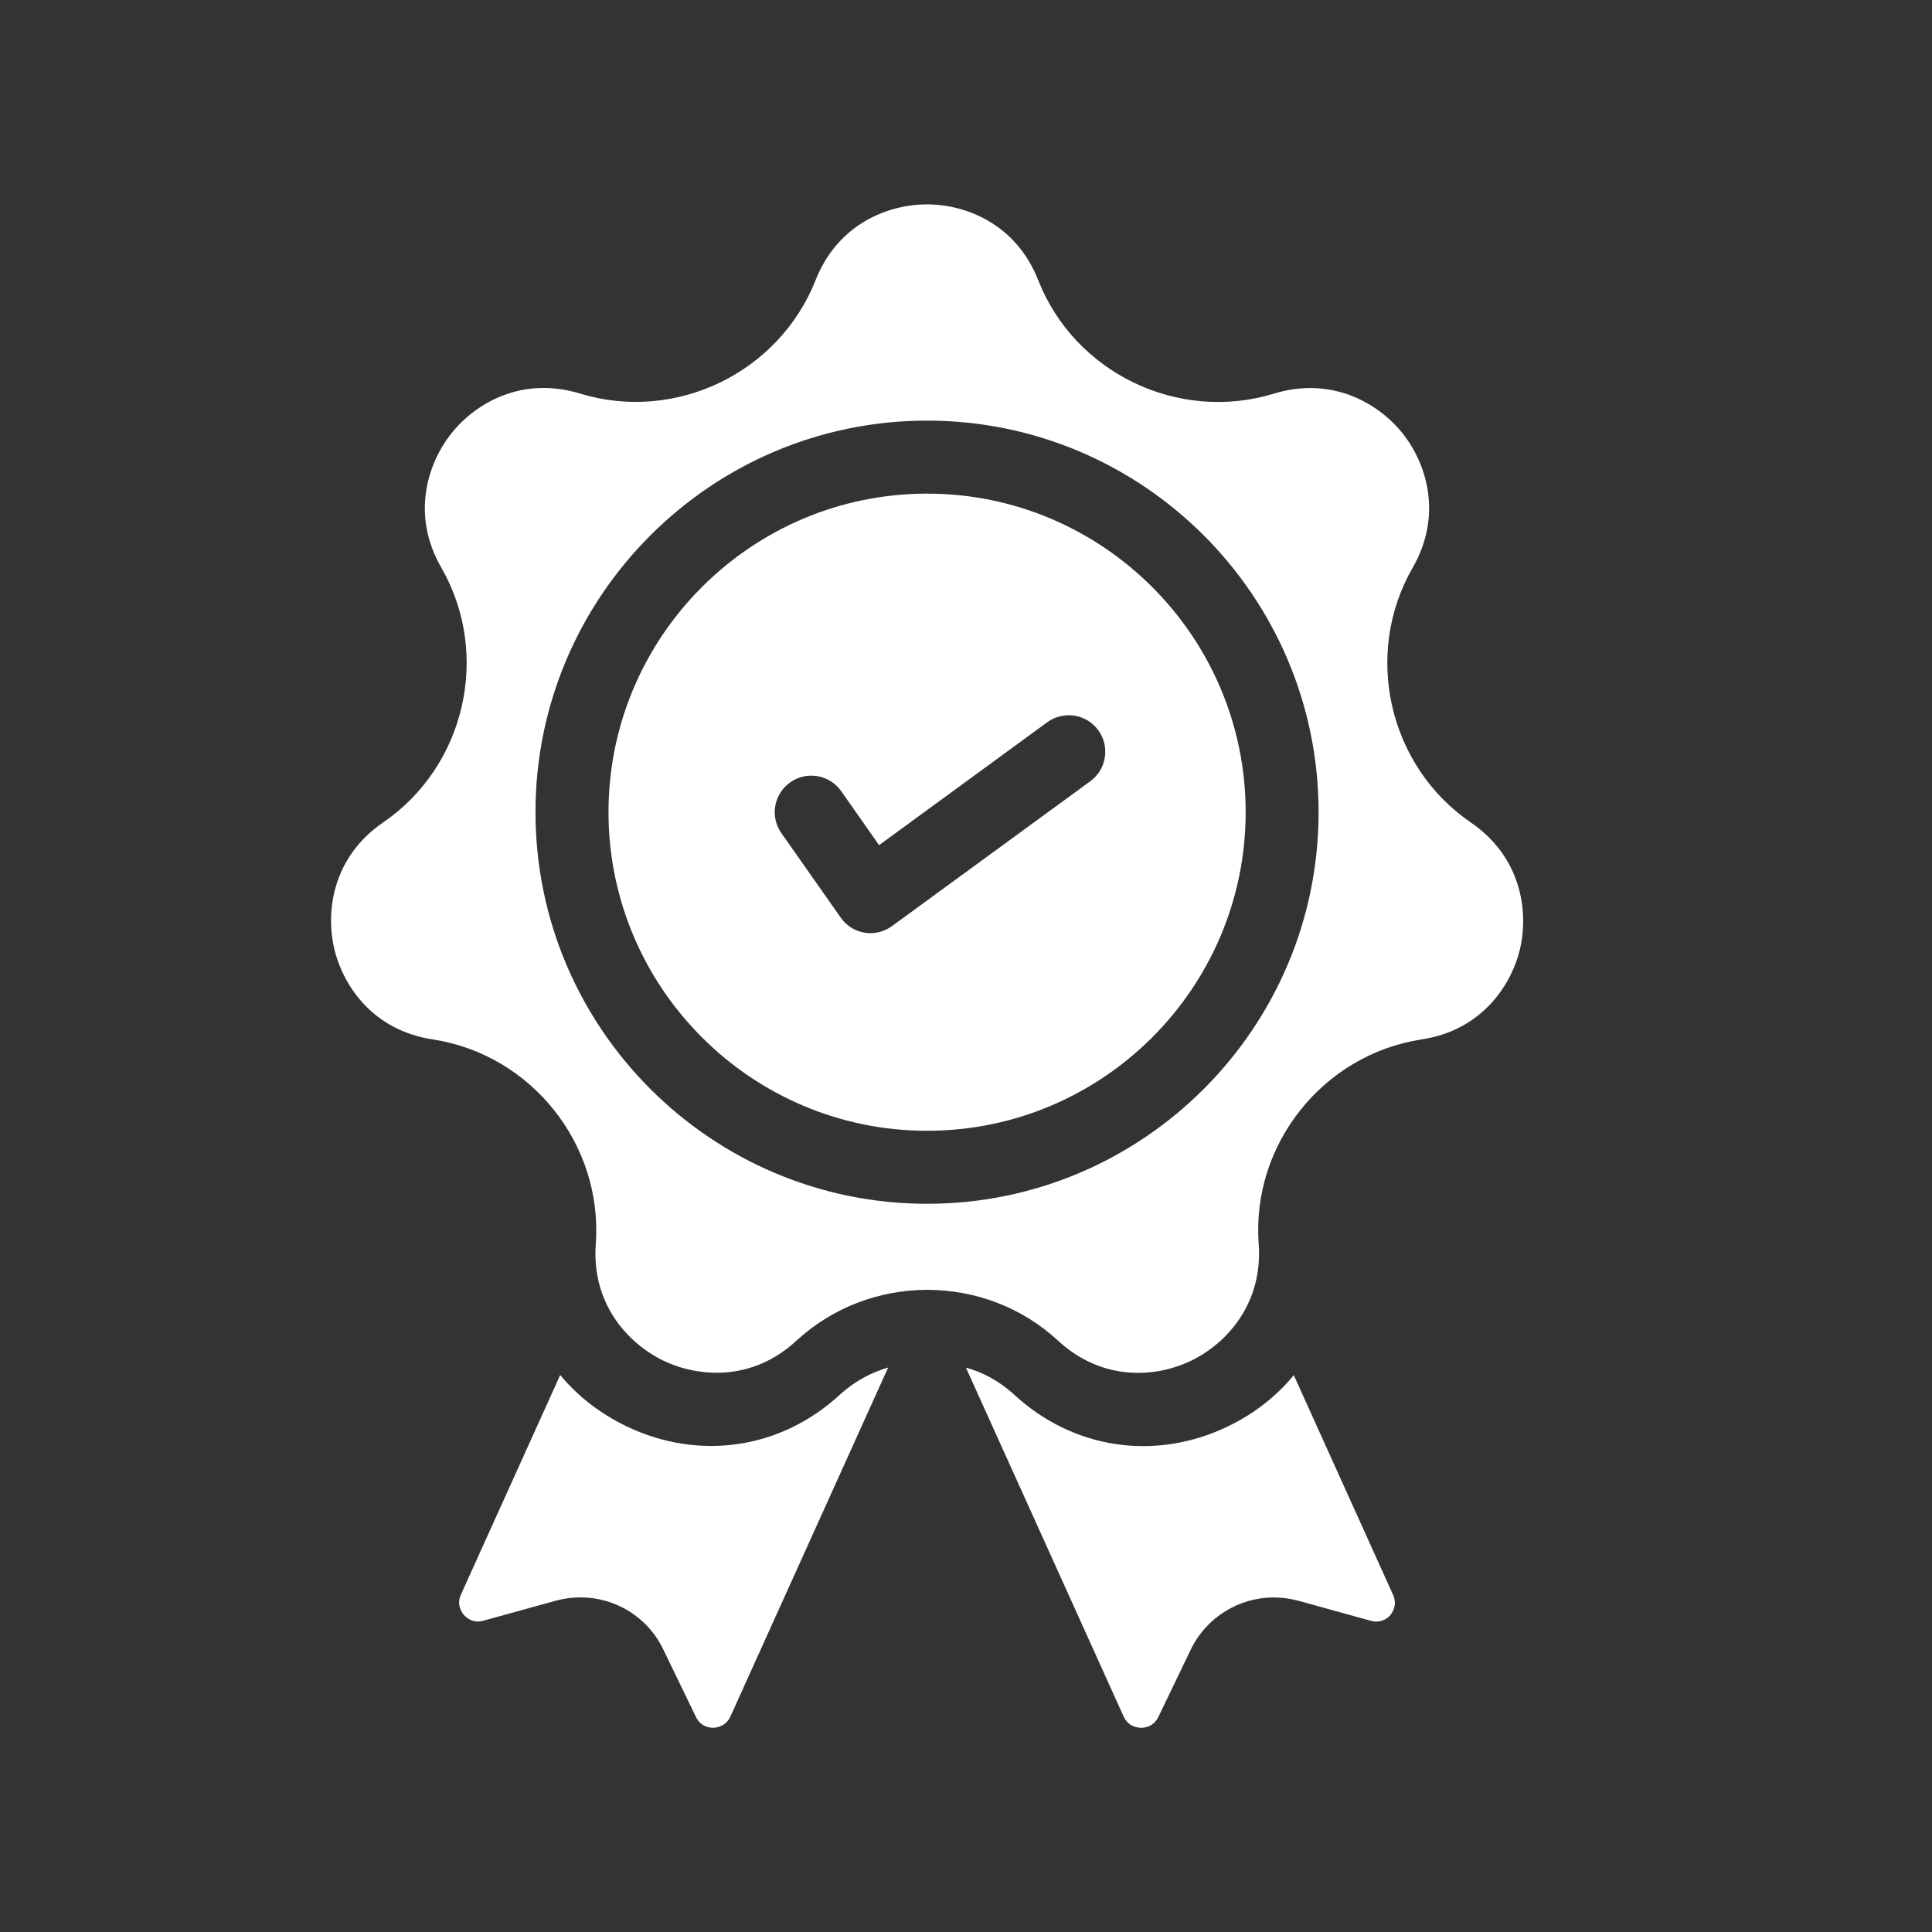
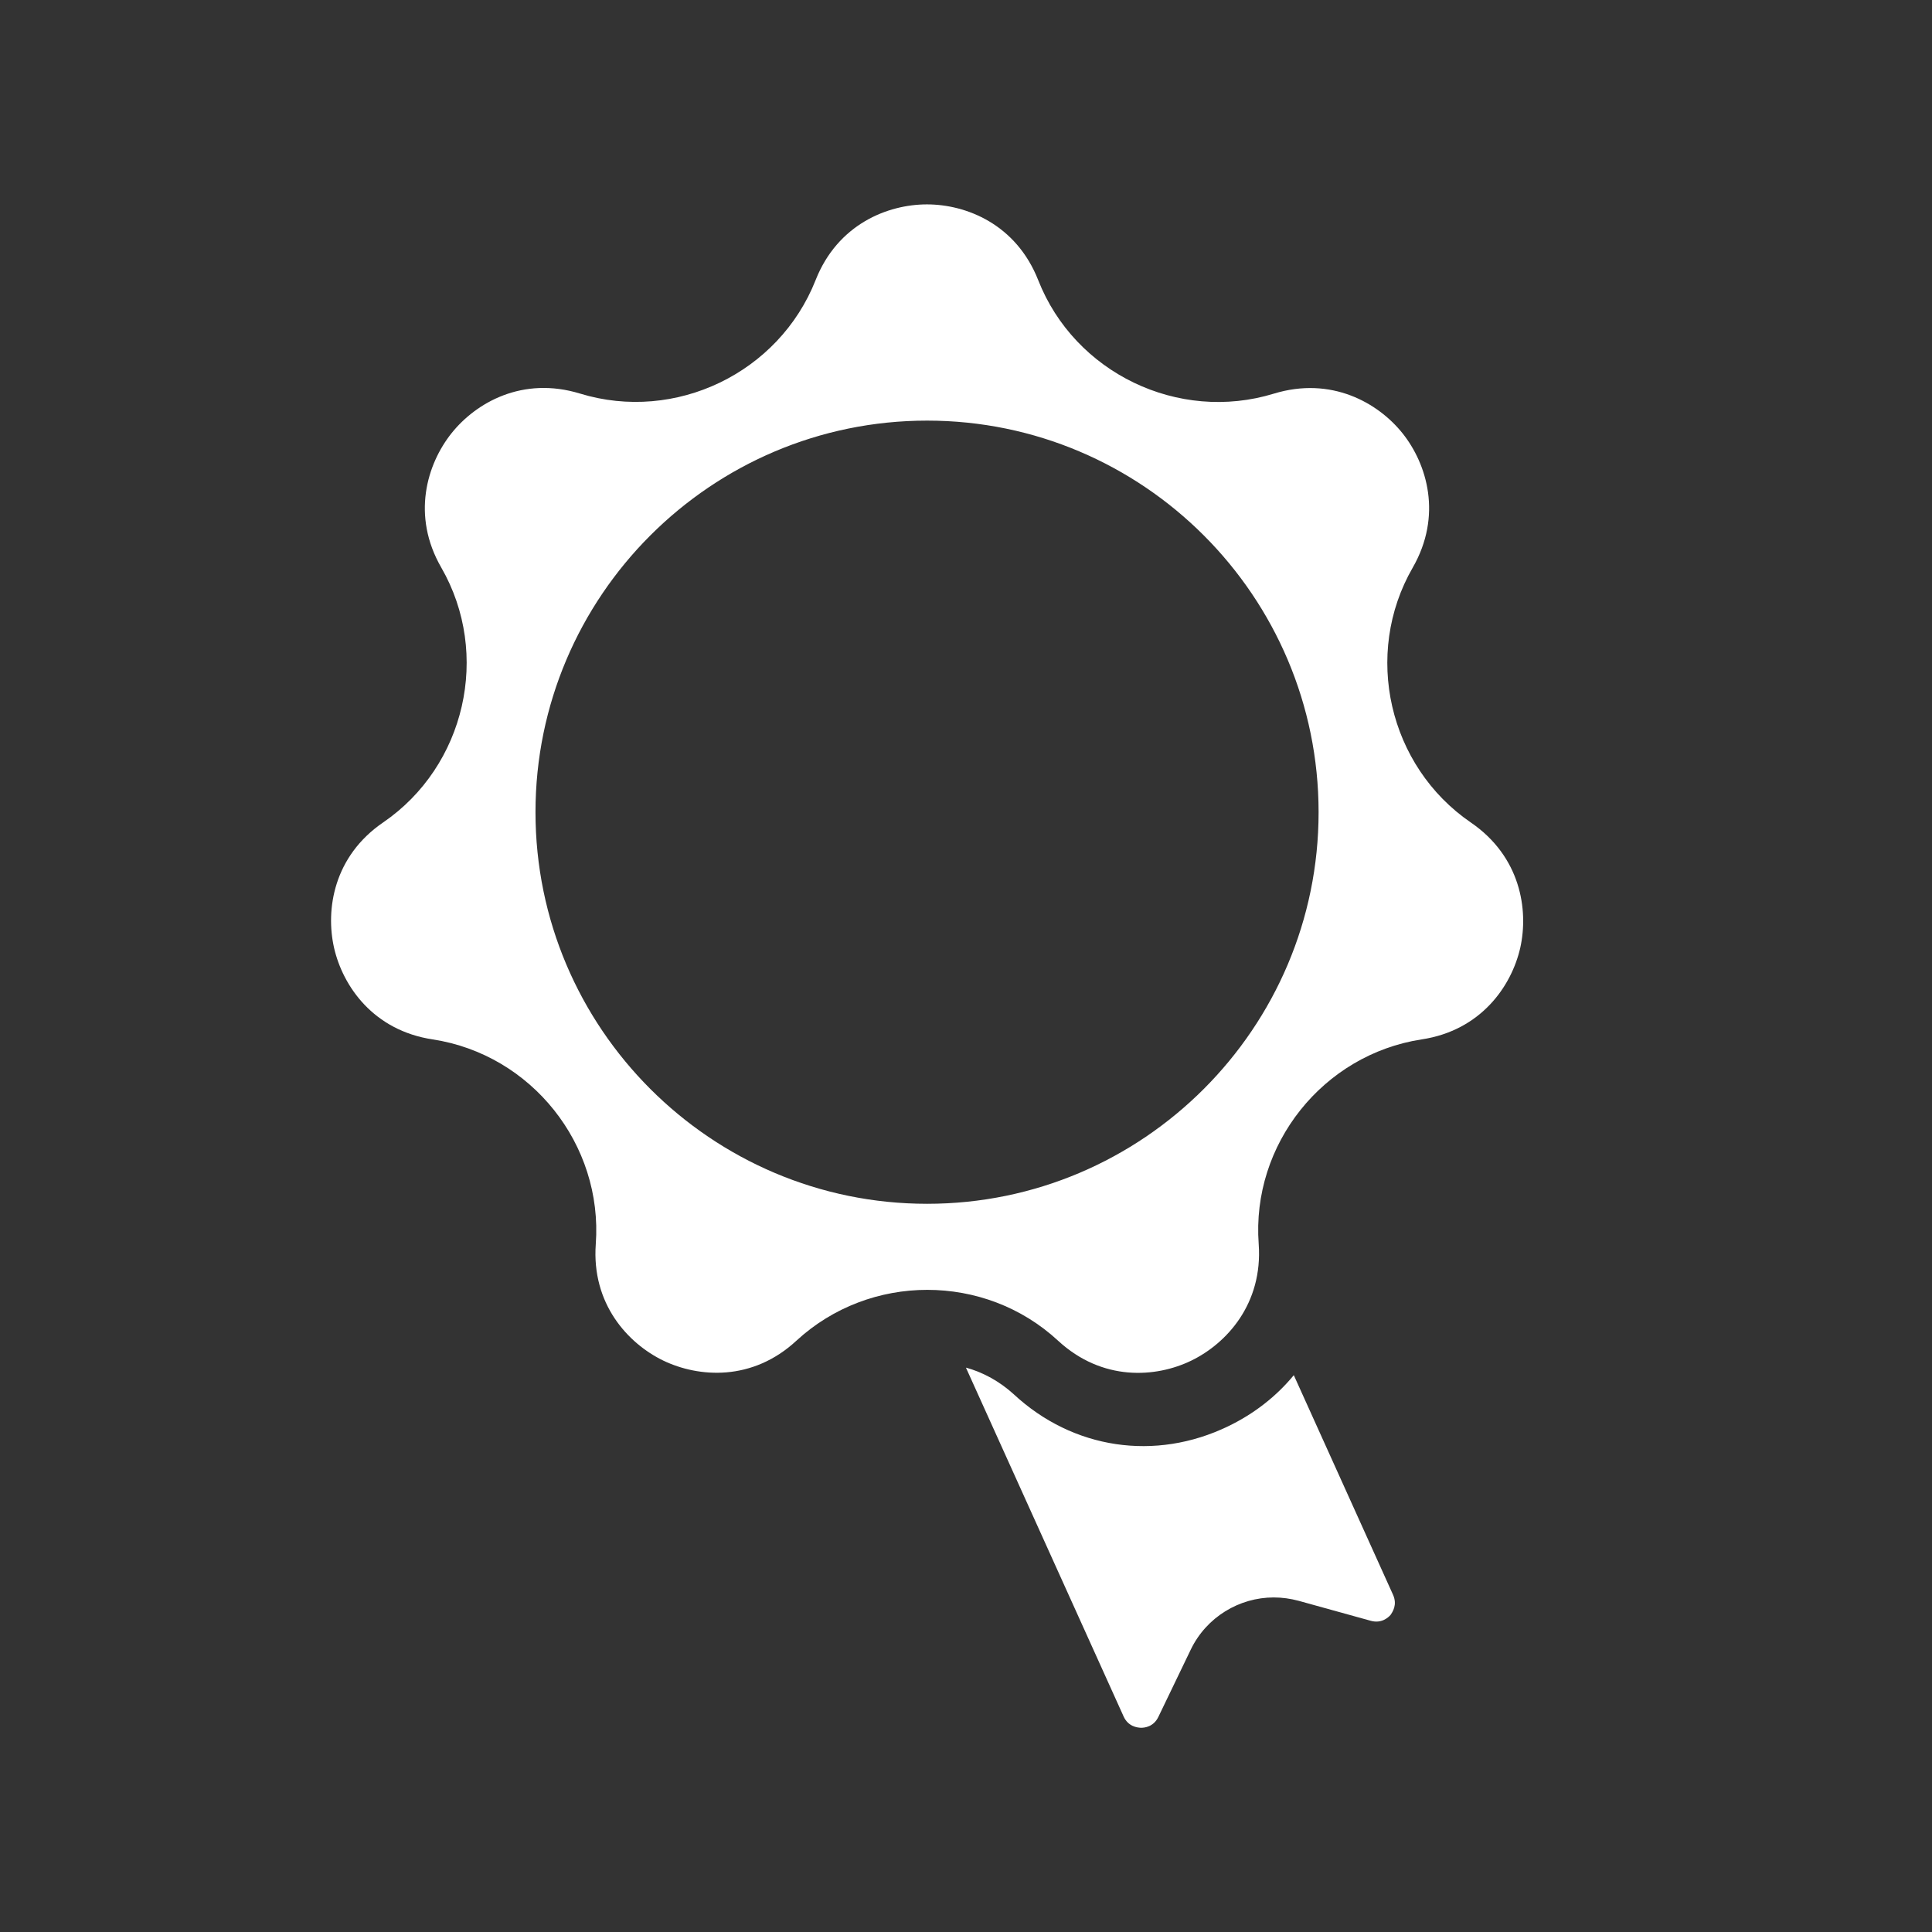
<svg xmlns="http://www.w3.org/2000/svg" version="1.1" id="Calque_1" x="0px" y="0px" width="24px" height="24px" viewBox="0 0 24 24" enable-background="new 0 0 24 24" xml:space="preserve">
  <rect x="0" y="0" width="24" height="24" fill="#333333" stroke="none" />
  <g>
    <g>
-       <path fill="#FFFFFF" d="M10.441,17.318c-0.737,0.685-1.758,0.834-2.663,0.398c-0.326-0.158-0.604-0.375-0.819-0.635l-1.233,2.727    c-0.056,0.123,0.007,0.217,0.035,0.252c0.03,0.033,0.113,0.111,0.244,0.073l0.897-0.248c0.103-0.028,0.206-0.042,0.308-0.042    c0.43,0,0.834,0.241,1.029,0.646l0.406,0.839c0.059,0.123,0.17,0.135,0.216,0.135c0.045-0.003,0.157-0.018,0.212-0.139l1.96-4.336    C10.82,17.049,10.616,17.161,10.441,17.318z" />
-     </g>
+       </g>
  </g>
  <g>
    <g>
      <path fill="#FFFFFF" d="M17.304,19.809l-1.232-2.726c-0.214,0.26-0.49,0.478-0.816,0.635c-0.904,0.437-1.928,0.285-2.664-0.399    c-0.174-0.158-0.377-0.271-0.593-0.33l1.96,4.336c0.057,0.123,0.168,0.136,0.213,0.138c0.046,0.001,0.158-0.012,0.217-0.134    l0.404-0.839c0.195-0.403,0.603-0.646,1.029-0.646c0.104,0,0.207,0.014,0.311,0.042l0.895,0.248    c0.133,0.037,0.217-0.04,0.246-0.073C17.298,20.025,17.362,19.936,17.304,19.809z" />
    </g>
  </g>
  <g>
    <g>
      <path fill="#FFFFFF" d="M18.272,10.218c-1.023-0.7-1.342-2.092-0.723-3.166c0.371-0.646,0.179-1.286-0.125-1.668    c-0.305-0.382-0.887-0.712-1.6-0.494c-1.186,0.363-2.474-0.256-2.927-1.41c-0.274-0.695-0.894-0.941-1.382-0.941    s-1.109,0.246-1.383,0.94c-0.456,1.154-1.741,1.773-2.927,1.41C6.493,4.671,5.913,5,5.608,5.383    C5.304,5.765,5.109,6.405,5.482,7.051c0.619,1.075,0.299,2.467-0.723,3.166c-0.615,0.421-0.717,1.082-0.609,1.558    c0.109,0.476,0.488,1.026,1.226,1.137c1.226,0.188,2.115,1.304,2.025,2.542C7.347,16.197,7.8,16.689,8.24,16.902    c0.44,0.211,1.106,0.26,1.654-0.248c0.456-0.42,1.04-0.631,1.625-0.631c0.586,0,1.17,0.211,1.624,0.631    c0.55,0.508,1.215,0.462,1.656,0.248c0.438-0.213,0.89-0.705,0.837-1.448c-0.092-1.238,0.8-2.354,2.023-2.542    c0.738-0.111,1.117-0.661,1.226-1.137C18.991,11.3,18.888,10.64,18.272,10.218z M11.517,14.954c-2.683,0-4.865-2.183-4.865-4.865    s2.183-4.864,4.865-4.864c2.682,0,4.863,2.182,4.863,4.865C16.38,12.771,14.198,14.954,11.517,14.954z" />
    </g>
  </g>
  <g>
    <g>
-       <path fill="#FFFFFF" d="M11.517,6.132c-2.182,0-3.958,1.775-3.958,3.957c0,2.182,1.776,3.958,3.958,3.958    c2.182,0,3.957-1.776,3.957-3.958C15.474,7.908,13.698,6.132,11.517,6.132z M13.544,9.705l-2.463,1.799    c-0.078,0.057-0.172,0.088-0.267,0.088c-0.025,0-0.05-0.001-0.074-0.006c-0.12-0.02-0.227-0.087-0.296-0.187L9.707,10.35    c-0.145-0.205-0.095-0.487,0.11-0.632c0.205-0.144,0.488-0.095,0.633,0.11l0.47,0.671l2.089-1.527    c0.203-0.147,0.486-0.104,0.634,0.099C13.79,9.271,13.747,9.558,13.544,9.705z" />
-     </g>
+       </g>
  </g>
</svg>